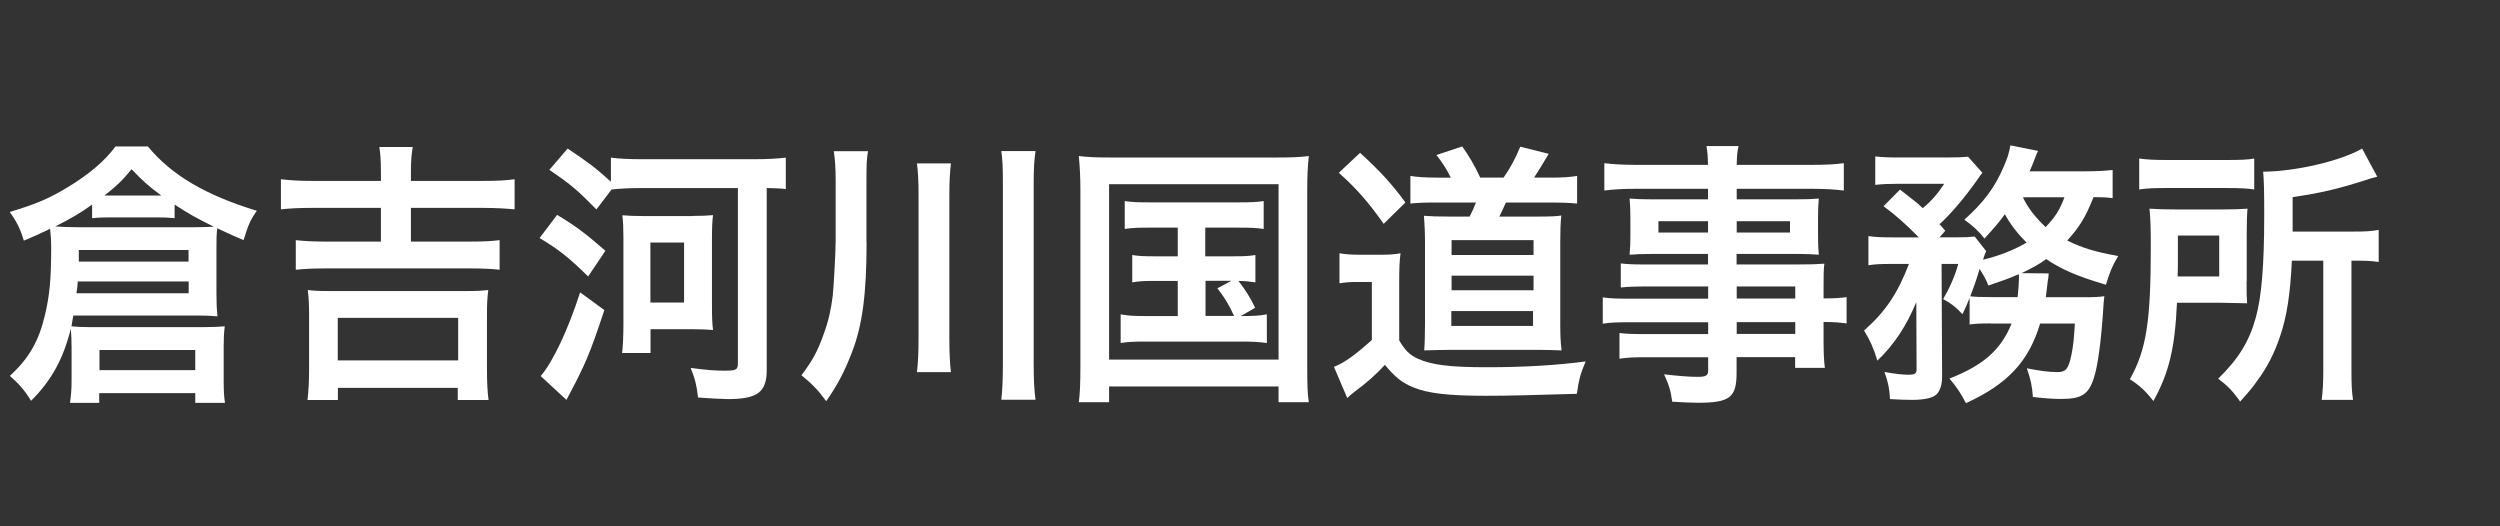
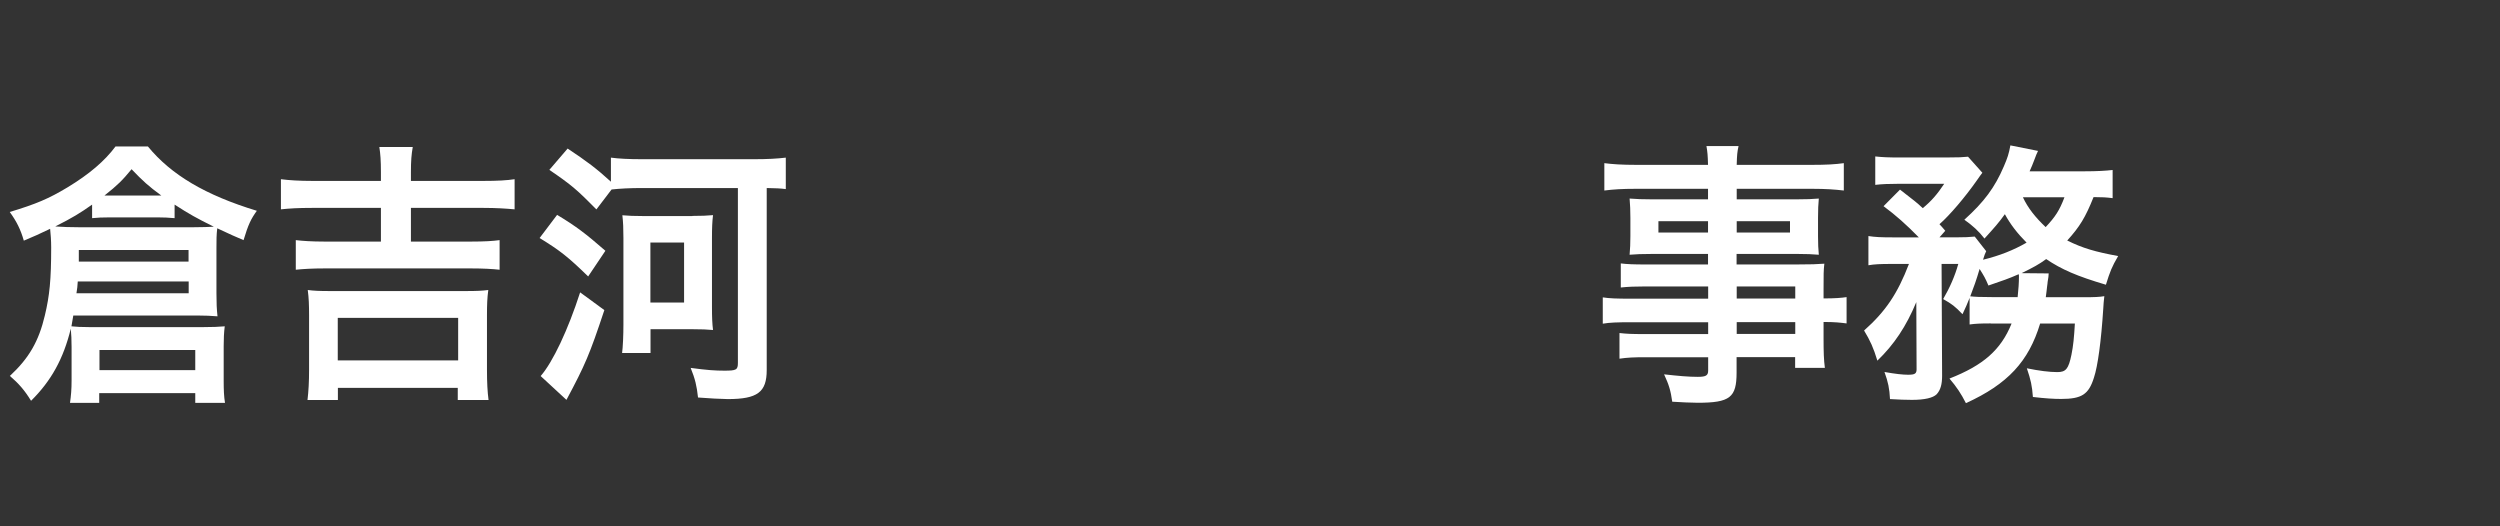
<svg xmlns="http://www.w3.org/2000/svg" id="a" data-name="レイヤー 1" viewBox="0 0 190 40">
  <rect x="0" y="0" width="190" height="40" fill="#333333" stroke="none" />
  <path d="M5.44,26.37c0-.55-.02-.94-.06-1.39-.56,2.29-1.49,3.97-3.02,5.48-.5-.82-.95-1.32-1.61-1.89,1.45-1.34,2.2-2.64,2.66-4.6.36-1.51.48-2.71.48-5.17,0-.52-.04-1.03-.08-1.41-.93.44-1.11.53-2,.9-.24-.84-.54-1.45-1.07-2.18,2.02-.61,2.96-1.01,4.39-1.87,1.67-1.01,2.84-2.02,3.65-3.11h2.46c1.77,2.16,4.37,3.7,8.28,4.89-.44.61-.65,1.03-1.01,2.23q-.71-.29-2-.9c-.06.52-.06.86-.06,1.51v3.42c0,.76.02,1.2.08,1.76-.5-.04-.97-.06-1.47-.06H5.57c-.06.38-.08.5-.14.82.38.04.75.06,1.33.06h8.73c.71,0,1.09-.02,1.59-.06-.06.48-.08.97-.08,1.49v2.67c0,.65.02,1.18.1,1.66h-2.26v-.74h-7.3v.74h-2.22c.08-.55.12-1.05.12-1.68v-2.58ZM7,15.55c-.89.63-1.47.99-2.8,1.66.56.04,1.13.06,1.77.06h8.77c.67,0,1.05-.02,1.51-.04-1.31-.65-1.87-.96-2.98-1.68v1.03c-.4-.04-.89-.06-1.33-.06h-3.55c-.69,0-.93.02-1.39.06v-1.03ZM5.91,21.39c-.02.38-.04.52-.1.9h8.53v-.9H5.91ZM14.33,19.88v-.88H5.99v.88h8.35ZM7.56,28.13h7.28v-1.53h-7.28v1.53ZM8.41,14.86h3.85c-.97-.71-1.41-1.11-2.26-2-.69.84-1.05,1.2-2.06,2h.46Z" fill="#fff" />
  <path d="M28.95,13.08c0-.88-.04-1.39-.12-1.91h2.54c-.1.57-.14,1.05-.14,1.91v.67h5.5c1.07,0,1.79-.04,2.38-.13v2.29c-.64-.06-1.41-.11-2.38-.11h-5.5v2.56h4.58c1.01,0,1.65-.04,2.16-.11v2.25c-.52-.06-1.29-.1-2.16-.1h-11.15c-.91,0-1.61.04-2.18.1v-2.25c.52.06,1.19.11,2.18.11h4.29v-2.56h-5.22c-1.07,0-1.73.04-2.38.11v-2.29c.62.08,1.39.13,2.4.13h5.2v-.67ZM23.37,30.4c.08-.67.12-1.39.12-2.31v-4.12c0-.78-.02-1.32-.1-1.93.46.06.87.08,1.67.08h10.36c.81,0,1.21-.02,1.69-.08-.08.61-.1,1.09-.1,1.93v4.12c0,1.01.04,1.7.12,2.31h-2.34v-.92h-9.11v.92h-2.32ZM25.67,27.39h9.15v-3.23h-9.15v3.23Z" fill="#fff" />
  <path d="M42.34,16.33c1.43.86,2.18,1.43,3.67,2.73l-1.31,1.95c-1.53-1.49-2.14-1.97-3.69-2.92l1.33-1.76ZM45.93,23.57c-1.13,3.4-1.45,4.14-2.88,6.82l-1.96-1.81c.93-1.07,2.08-3.51,3-6.36l1.83,1.34ZM45.32,15.91c-1.43-1.45-1.85-1.83-3.57-3l1.39-1.62c1.49.99,2.18,1.51,3.29,2.52v-1.83c.58.08,1.35.12,2.38.12h8.47c1.05,0,1.77-.04,2.44-.12v2.39c-.48-.06-.67-.06-1.45-.08v13.84c0,1.68-.71,2.2-2.96,2.2-.4,0-1.53-.06-2.26-.12-.1-.9-.22-1.41-.56-2.25,1.25.17,1.88.21,2.56.21.91,0,1.03-.06,1.03-.59v-13.29h-7.28c-.91,0-1.69.04-2.32.11l-1.15,1.51ZM52.62,16.41c.75,0,1.09-.02,1.57-.06-.06.5-.08.96-.08,1.74v5.25c0,.78.02,1.26.08,1.74-.48-.04-.83-.06-1.57-.06h-3.18v1.81h-2.16c.06-.44.1-1.37.1-2.14v-6.61c0-.71-.02-1.2-.08-1.72.48.04.87.06,1.59.06h3.73ZM49.43,22.99h2.56v-4.56h-2.56v4.56Z" fill="#fff" />
-   <path d="M65.86,18.41c0,3.93-.32,6.32-1.11,8.36-.58,1.51-1.13,2.54-1.96,3.72-.58-.8-1.05-1.3-1.88-1.97.85-1.13,1.25-1.87,1.69-3.13.34-.9.56-1.85.69-2.92.08-.8.22-3.3.22-4.24v-4.54c0-.88-.04-1.49-.14-2.2h2.6c-.1.54-.12,1.05-.12,2.27v4.66ZM72.27,12.42c-.08.74-.12,1.34-.12,2.42v10.75c0,1.26.04,1.99.12,2.69h-2.58c.08-.71.12-1.45.12-2.67v-10.77c0-1.16-.04-1.76-.12-2.42h2.58ZM78.7,11.48c-.1.69-.14,1.28-.14,2.48v13.61c0,1.37.04,2.06.14,2.81h-2.6c.08-.71.12-1.51.12-2.81v-13.61c0-1.18-.02-1.76-.12-2.48h2.6Z" fill="#fff" />
-   <path d="M82.11,14.4c0-.9-.04-1.68-.12-2.54.67.08,1.29.11,2.38.11h12.72c.99,0,1.63-.02,2.38-.11-.08.78-.12,1.47-.12,2.52v13.48c0,1.38.02,2.06.12,2.71h-2.3v-1.2h-12.88v1.2h-2.3c.08-.63.12-1.32.12-2.73v-13.44ZM84.29,27.33h12.88v-13.33h-12.88v13.33ZM87.31,17.3c-.89,0-1.27.02-1.83.1v-2.12c.54.08.93.1,1.83.1h6.85c.91,0,1.37-.02,1.88-.1v2.12c-.56-.08-.97-.1-1.88-.1h-2.56v2.18h2.08c.89,0,1.27-.02,1.73-.1v2.08c-.42-.06-.77-.11-1.29-.11.48.61.93,1.3,1.27,2.04l-1.09.63c.99,0,1.37-.02,1.98-.13v2.18c-.56-.08-1.11-.11-1.89-.11h-7.3c-.93,0-1.37.02-1.92.11v-2.18c.58.11,1.01.13,1.92.13h2.42v-2.67h-1.73c-.85,0-1.23.02-1.73.11v-2.08c.48.08.85.1,1.73.1h1.73v-2.18h-2.2ZM91.61,24.01h2.18c-.4-.88-.77-1.47-1.27-2.1l1.07-.57h-1.97v2.67Z" fill="#fff" />
-   <path d="M101.81,19.25c.5.08.83.11,1.61.11h1.47c.62,0,1.09-.02,1.55-.11-.08.65-.1,1.13-.1,2.29v4.33c.44.76.81,1.11,1.41,1.39,1.07.48,2.44.65,5.26.65s5.32-.15,7.5-.44c-.38.88-.52,1.39-.67,2.46-3.61.11-5.4.15-6.91.15-2.88,0-4.46-.19-5.54-.65-.89-.38-1.35-.76-2.14-1.7-.58.65-1.41,1.39-2.3,2.04-.24.19-.32.25-.56.48l-1.01-2.37c.77-.29,1.61-.9,2.88-2.04v-4.41h-1.09c-.56,0-.85.02-1.37.1v-2.27ZM103.36,11.61c1.53,1.39,2.46,2.42,3.45,3.78l-1.65,1.62c-1.19-1.68-2.04-2.65-3.41-3.88l1.61-1.51ZM110.26,13.5c-.28-.59-.65-1.16-1.09-1.72l1.96-.65c.56.8.87,1.32,1.37,2.37h1.77c.5-.71.91-1.47,1.27-2.35l2.16.54c-.36.63-.81,1.34-1.11,1.81h1.27c.93,0,1.43-.04,2-.13v2.1c-.62-.06-1.27-.08-2-.08h-3.41c-.24.53-.32.71-.5,1.07h2.9c.93,0,1.45-.02,1.81-.08-.06.55-.08,1.13-.08,2v6.21c0,.84.02,1.41.1,2.04-.67-.02-1.05-.04-1.55-.04h-7.01c-.62,0-1.07.02-1.88.04.04-.48.06-1.28.06-2v-6.28c0-.69-.04-1.47-.08-1.95.46.04,1.05.06,1.96.06h1.51c.24-.46.3-.61.48-1.07h-2.96c-.93,0-1.47.02-2.02.08v-2.1c.48.08,1.09.13,2.08.13h.99ZM110.3,24.77h6.21v-1.13h-6.21v1.13ZM110.32,19.38h6.23v-1.13h-6.23v1.13ZM110.32,22.06h6.23v-1.11h-6.23v1.11Z" fill="#fff" />
  <path d="M129.81,21.77h-4.78c-.73,0-1.31.02-1.85.08v-1.83c.48.06,1.01.08,1.89.08h4.74v-.8h-4.27c-.73,0-1.23.02-1.69.06.04-.44.06-.88.06-1.41v-1.39c0-.59-.02-.97-.06-1.47.52.04.95.06,1.71.06h4.25v-.8h-5.52c-.99,0-1.65.04-2.36.13v-2.08c.62.08,1.31.13,2.48.13h5.4c-.02-.73-.04-.97-.12-1.43h2.44c-.1.46-.12.67-.14,1.43h5.66c1.17,0,1.83-.04,2.48-.13v2.08c-.68-.08-1.39-.13-2.36-.13h-5.78v.8h4.55c.77,0,1.21-.02,1.69-.06-.04.46-.06.82-.06,1.47v1.39c0,.63.02.94.06,1.41-.44-.04-.97-.06-1.61-.06h-4.64v.8h4.51c1.19,0,1.59-.02,2.16-.06-.06.52-.06.82-.06,1.91v.73c.87,0,1.35-.04,1.75-.1v2c-.48-.06-.87-.11-1.75-.11v1.22c0,1.09.02,1.66.1,2.27h-2.26v-.82h-4.45v1.18c0,1.89-.5,2.29-2.96,2.29-.48,0-1.29-.04-1.93-.08-.12-.84-.24-1.26-.62-2.08,1.09.12,1.83.19,2.56.19.62,0,.79-.1.79-.48v-1.01h-4.74c-.91,0-1.39.02-2,.11v-1.95c.54.06.89.08,1.92.08h4.82v-.9h-5.79c-1.15,0-1.69.02-2.22.11v-2c.52.08,1.03.1,2.18.1h5.83v-.92ZM126.04,16.81v.86h3.77v-.86h-3.77ZM131.99,17.67h4.05v-.86h-4.05v.86ZM136.44,22.69v-.92h-4.45v.92h4.45ZM131.99,25.38h4.45v-.9h-4.45v.9Z" fill="#fff" />
  <path d="M151.28,24.58c-.79,0-1.15.02-1.59.08v-2.02c-.2.52-.28.67-.54,1.24-.56-.59-.81-.78-1.47-1.15.5-.86.89-1.74,1.15-2.67h-1.27l.04,8.5c0,.65-.12,1.09-.42,1.41-.28.27-.91.42-1.87.42-.44,0-1.07-.02-1.67-.06-.04-.8-.14-1.28-.42-2.06.83.15,1.41.21,1.79.21.54,0,.67-.08.65-.5l-.02-5.02c-.77,1.85-1.69,3.23-2.96,4.45-.3-.99-.54-1.51-1.01-2.29,1.63-1.45,2.54-2.79,3.41-5.06h-1.39c-.77,0-1.23.02-1.69.1v-2.22c.5.08.99.1,1.81.1h2.02c-.97-.99-1.75-1.68-2.68-2.37l1.25-1.26c1.13.88,1.23.94,1.73,1.41.67-.55,1.11-1.07,1.63-1.85h-3.51c-.71,0-1.21.02-1.73.08v-2.16c.54.06,1.01.08,1.89.08h3.45c1.03,0,1.29-.02,1.71-.06l1.09,1.22c-.08.11-.24.31-.44.61-.87,1.24-2.04,2.62-2.82,3.3.18.21.26.27.44.5l-.44.5h1.21c.71,0,1.09-.02,1.47-.06l.87,1.11c-.08.17-.14.31-.24.65,1.27-.31,2.32-.73,3.31-1.3-.71-.71-1.23-1.39-1.65-2.16-.48.67-.77.99-1.55,1.85-.46-.59-.91-.99-1.53-1.43,1.51-1.36,2.32-2.46,3-4.05.28-.65.38-.95.5-1.6l2.1.42c-.06.1-.18.4-.3.73-.1.27-.18.46-.34.82h4.17c.95,0,1.61-.04,2.14-.1v2.14c-.46-.06-.83-.08-1.45-.08-.62,1.55-1.05,2.25-2,3.3,1.19.59,2.14.86,3.87,1.18-.48.82-.62,1.18-.93,2.18-2.2-.65-3.37-1.16-4.54-1.95-.54.4-1.01.65-1.87,1.07l2.06.02q-.02.15-.02.27c-.02.1-.04.23-.06.38,0,.11-.02.15-.04.34-.02.29-.06.44-.1.82h2.86c.89,0,1.23-.02,1.59-.08q-.06.48-.08.92c-.16,2.5-.42,4.41-.71,5.27-.4,1.28-.93,1.62-2.5,1.62-.56,0-1.21-.04-2.14-.15-.06-.84-.16-1.3-.46-2.18.93.19,1.71.29,2.32.29.65,0,.85-.25,1.07-1.32.14-.69.2-1.32.26-2.37h-2.64c-.87,2.88-2.46,4.6-5.64,6.05-.36-.71-.71-1.24-1.25-1.87,2.58-1.01,3.91-2.18,4.72-4.18h-1.55ZM153.34,22.59c.06-.59.1-1.07.1-1.58,0-.08,0-.1-.02-.17-.77.34-1.19.48-2.3.86-.24-.57-.34-.73-.67-1.26-.26.88-.42,1.32-.71,2.08.36.04.75.06,1.65.06h1.93ZM153.74,14.99c.38.82.95,1.53,1.73,2.27.73-.78,1.05-1.26,1.43-2.27h-3.17Z" fill="#fff" />
-   <path d="M170.74,21.37c0,.92,0,1.15.04,1.68-.2,0-.87-.02-1.98-.04h-3.35c-.16,3.51-.61,5.31-1.79,7.47-.61-.78-1.05-1.18-1.79-1.66,1.25-2.22,1.59-4.37,1.59-10.04,0-1.41-.02-2.14-.1-2.92.67.04,1.17.06,2.14.06h3.27c.93,0,1.41-.02,2.04-.06-.04.44-.06,1.07-.06,1.89v3.61ZM162.59,12.05c.58.08,1.13.11,2.18.11h4.35c1.19,0,1.67-.02,2.2-.11v2.35c-.52-.08-1.05-.11-2.1-.11h-4.58c-.93,0-1.49.02-2.06.11v-2.35ZM168.66,21.01v-3.11h-3.14v1.51c0,.8,0,.99-.02,1.6h3.17ZM174.18,19.82c-.12,2.56-.38,4.22-.89,5.73-.42,1.26-.99,2.39-1.75,3.4-.3.44-.6.8-1.29,1.57-.54-.78-.97-1.22-1.67-1.74,1.55-1.51,2.36-2.83,2.86-4.64.44-1.6.64-3.95.64-7.77,0-1.97-.02-2.62-.08-3.32,2.48-.02,5.91-.82,7.52-1.76l1.15,2.14c-.36.08-.48.13-.93.27-2.08.67-3.39.97-5.5,1.28v2.62h4.58c.95,0,1.37-.02,1.96-.13v2.44c-.54-.08-1.01-.1-1.77-.1h-.3v8.31c0,1.09.02,1.62.12,2.27h-2.38c.08-.67.12-1.26.12-2.29v-8.29h-2.38Z" fill="#fff" />
</svg>